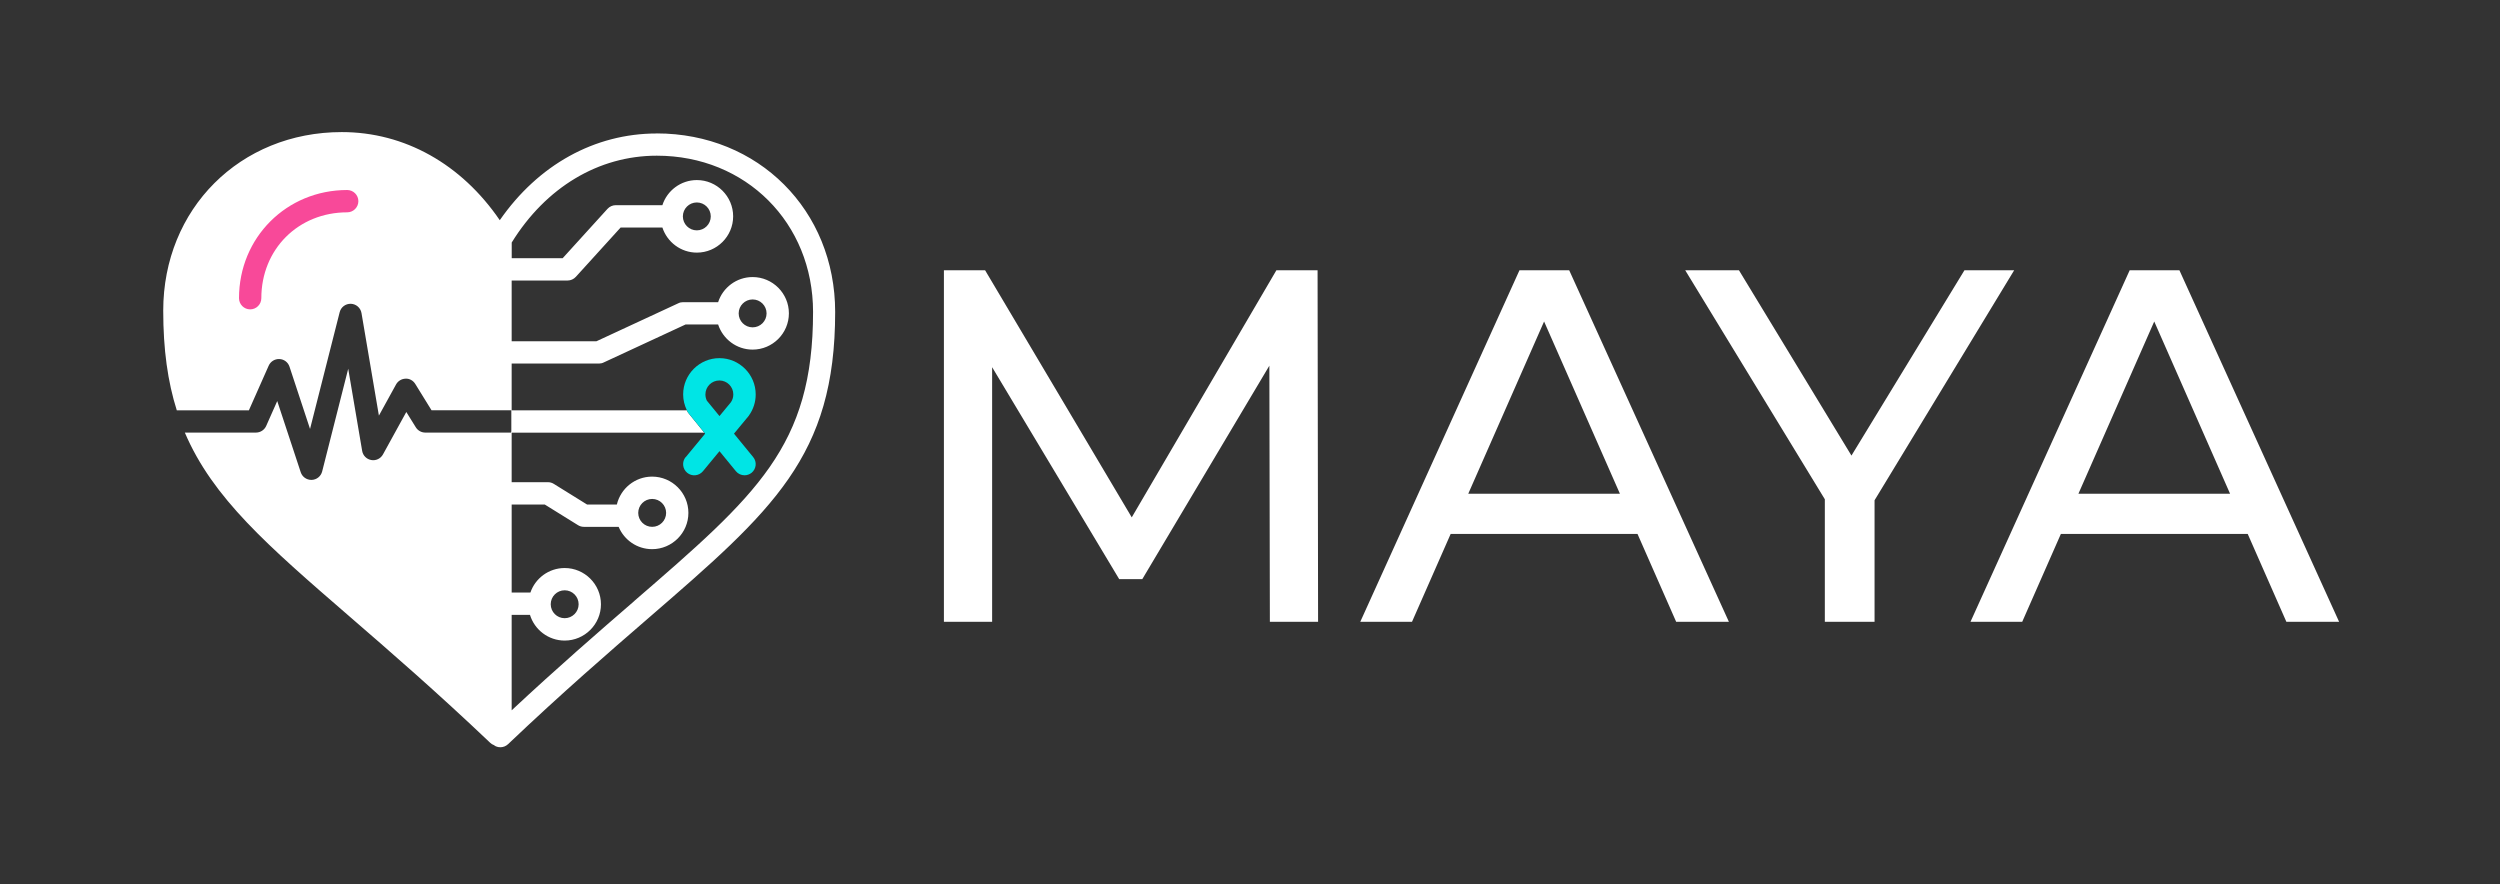
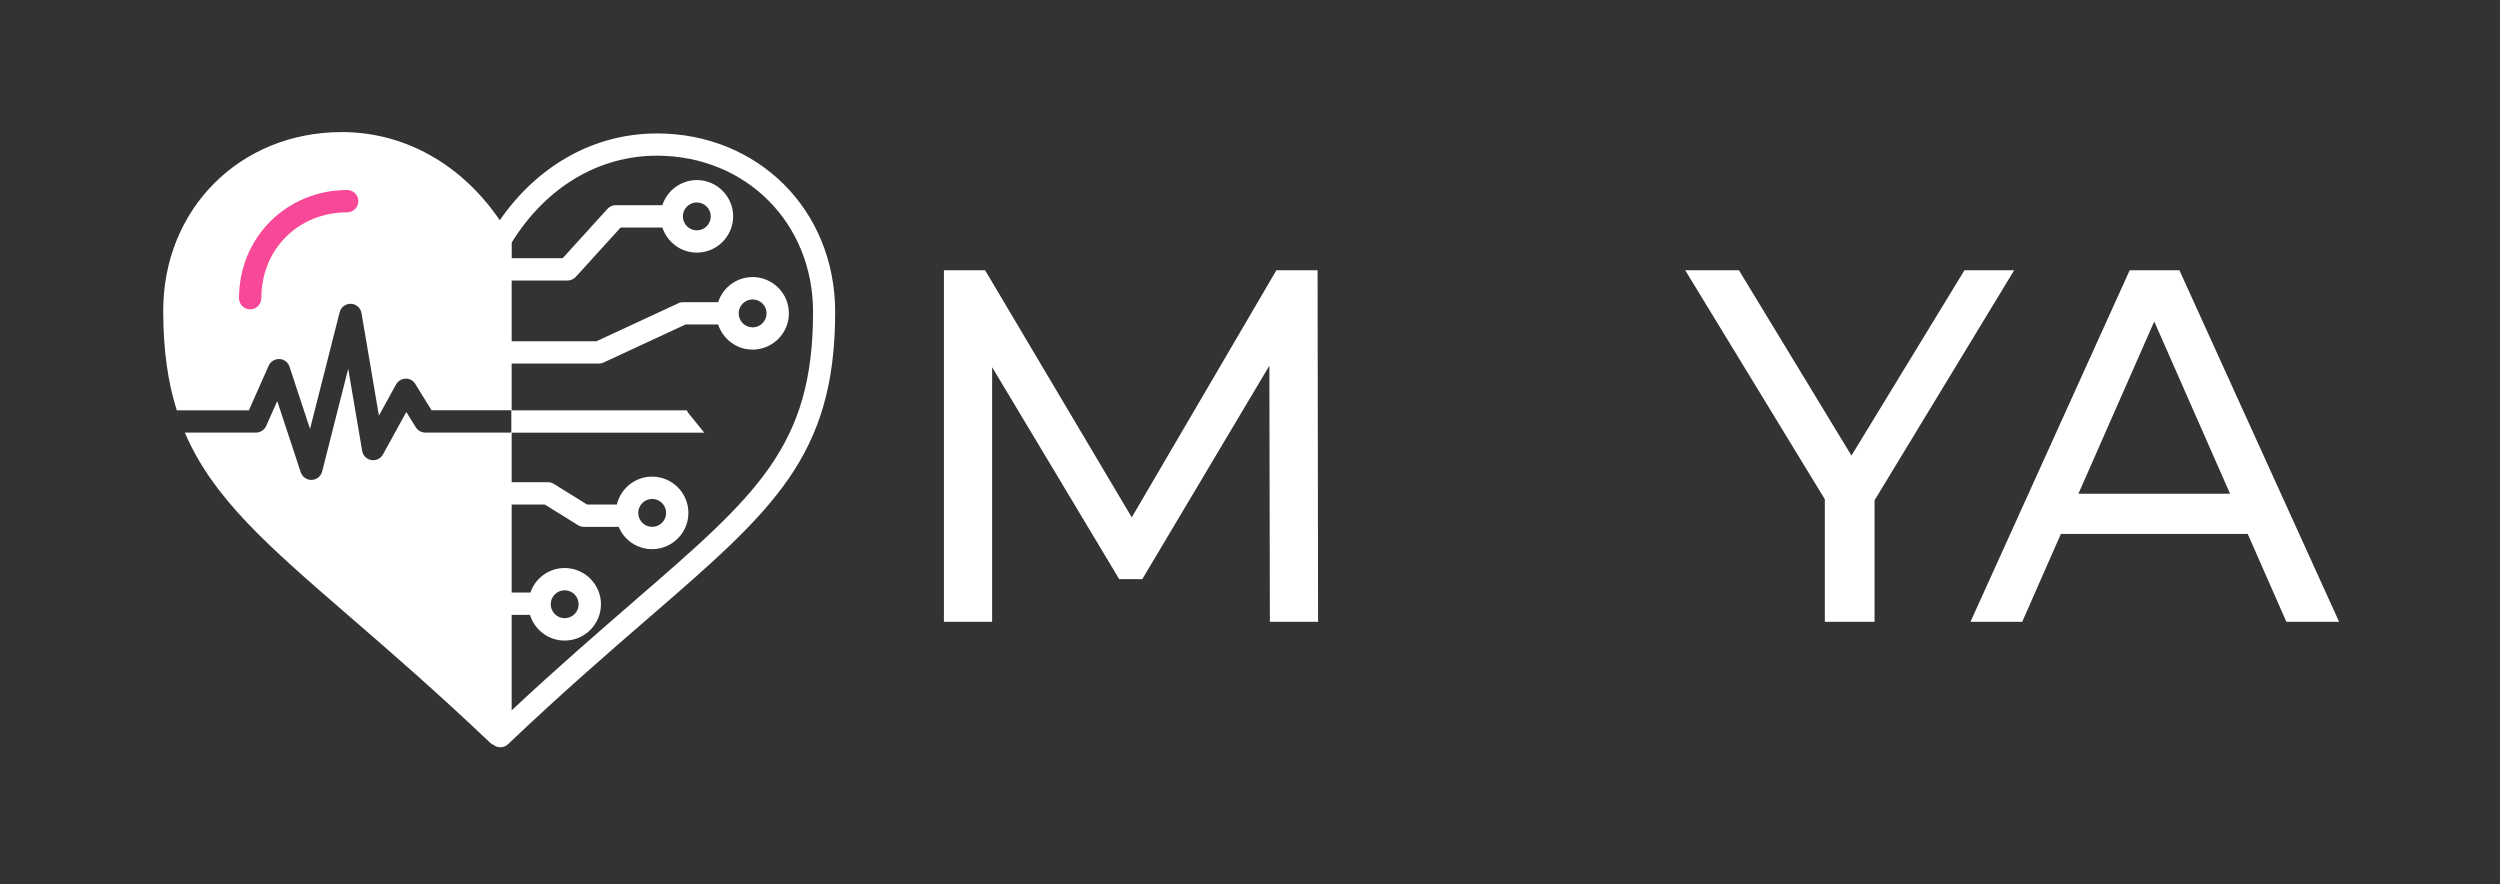
<svg xmlns="http://www.w3.org/2000/svg" id="Elements" viewBox="0 0 448 158.5">
  <rect x="0" y="0" width="448" height="158.5" fill="#333333" stroke="none" />
  <defs>
    <style>
      .cls-1 {
        fill: none;
      }

      .cls-2 {
        fill: #f84999;
      }

      .cls-3 {
        fill: #fff;
      }

      .cls-4 {
        fill: #00e5e5;
      }
    </style>
  </defs>
  <g>
    <path class="cls-3" d="M227.56,111.43l-.09-45.9-22.77,38.25h-4.14l-22.77-37.98v45.63h-8.64v-63h7.38l26.28,44.28,25.92-44.28h7.38l.09,63h-8.64Z" />
-     <path class="cls-3" d="M293.44,95.68h-33.48l-6.93,15.75h-9.27l28.53-63h8.91l28.62,63h-9.45l-6.93-15.75ZM290.29,88.48l-13.59-30.87-13.59,30.87h27.18Z" />
    <path class="cls-3" d="M335.92,89.65v21.78h-8.91v-21.96l-25.02-41.04h9.63l20.16,33.21,20.25-33.21h8.91l-25.02,41.22Z" />
    <path class="cls-3" d="M402.79,95.68h-33.48l-6.93,15.75h-9.27l28.53-63h8.91l28.62,63h-9.45l-6.93-15.75ZM399.63,88.48l-13.59-30.87-13.59,30.87h27.18Z" />
  </g>
  <g>
    <path class="cls-1" d="M117.69,27.92c-10.43,0-19.88,5.66-26,15.56v2.81h9.13l8.03-8.84c.38-.42.92-.66,1.48-.66h8.36c.85-2.61,3.3-4.5,6.18-4.5,3.58,0,6.5,2.92,6.5,6.5s-2.92,6.5-6.5,6.5c-2.89,0-5.34-1.89-6.18-4.5h-7.48l-8.03,8.84c-.38.42-.92.66-1.48.66h-10.02v10.88h15.2l14.68-6.81c.26-.12.55-.19.84-.19h6.28c.85-2.61,3.3-4.5,6.18-4.5,3.58,0,6.5,2.92,6.5,6.5s-2.92,6.5-6.5,6.5c-2.89,0-5.34-1.89-6.18-4.5h-5.84l-14.68,6.81c-.26.12-.55.19-.84.19h-15.64v8.38h31.39c-.44-.89-.68-1.86-.68-2.86,0-3.58,2.92-6.5,6.5-6.5s6.5,2.92,6.5,6.5c0,1.37-.42,2.67-1.21,3.78l-.08.11-2.6,3.14,3.44,4.2c.7.85.58,2.12-.28,2.81-.37.3-.82.45-1.27.45-.58,0-1.15-.25-1.55-.73l-2.94-3.59-2.97,3.6c-.7.85-1.96.97-2.82.27-.85-.7-.97-1.96-.27-2.82l3.47-4.2-.14-.17h-34.51v8.88h6.5c.37,0,.74.1,1.05.3l5.96,3.7h5.34c.68-2.86,3.25-5,6.32-5,3.58,0,6.5,2.92,6.5,6.5s-2.92,6.5-6.5,6.5c-2.7,0-5.02-1.65-6-4h-6.23c-.37,0-.74-.1-1.05-.3l-5.96-3.7h-5.93v15.77h3.36c.88-2.55,3.3-4.39,6.14-4.39,3.58,0,6.5,2.92,6.5,6.5s-2.92,6.5-6.5,6.5c-2.92,0-5.4-1.94-6.22-4.61h-3.28v17.11c8.3-7.75,15.52-14,21.98-19.59,21.98-19.02,32.02-27.7,32.02-51.78,0-15.96-12.04-28-28-28Z" />
    <circle class="cls-1" cx="101.19" cy="108.28" r="2.5" />
    <path class="cls-1" d="M128.93,74.56l2.05-2.48c.28-.41.43-.9.43-1.4,0-1.38-1.12-2.5-2.5-2.5s-2.5,1.12-2.5,2.5c0,.39.09.77.26,1.12l2.26,2.76Z" />
    <path class="cls-1" d="M47.72,76.34l1.98-4.46,4.21,12.76c.27.82,1.04,1.37,1.9,1.37.02,0,.05,0,.07,0,.89-.03,1.65-.65,1.87-1.51l4.67-18.41,2.5,14.72c.14.84.8,1.5,1.64,1.64.83.15,1.68-.26,2.09-1.01l4.18-7.6,1.7,2.74c.36.59,1.01.95,1.7.95h15.38v-.14h.04v-3.86h-14.3l-2.91-4.71c-.37-.61-1.05-1-1.75-.95-.71.02-1.36.41-1.7,1.04l-3.07,5.58-3.12-18.38c-.16-.93-.95-1.63-1.89-1.66-.96-.04-1.79.59-2.02,1.51l-5.31,20.92-3.68-11.16c-.26-.79-.97-1.33-1.8-1.37-.84-.04-1.59.43-1.93,1.19l-3.55,8h-12.92c.43,1.38.92,2.71,1.47,4h12.75c.79,0,1.51-.47,1.83-1.19Z" />
    <circle class="cls-1" cx="124.87" cy="38.78" r="2.5" />
    <circle class="cls-1" cx="134.87" cy="56.16" r="2.5" />
    <circle class="cls-1" cx="116.87" cy="91.91" r="2.5" />
    <path class="cls-3" d="M117.69,23.92c-11.15,0-21.25,5.63-28.13,15.54-6.88-10.07-17.07-15.79-28.31-15.79-18.24,0-32,13.76-32,32,0,6.96.81,12.75,2.43,17.86h12.92l3.55-8c.34-.76,1.09-1.22,1.93-1.19.83.04,1.54.58,1.8,1.37l3.68,11.16,5.31-20.92c.23-.92,1.06-1.54,2.02-1.51.94.04,1.73.73,1.89,1.66l3.12,18.38,3.07-5.58c.34-.62.99-1.02,1.7-1.04.7-.05,1.38.34,1.75.95l2.91,4.71h14.3v3.86h-.04v.14h-15.38c-.69,0-1.34-.36-1.7-.95l-1.7-2.74-4.18,7.6c-.41.75-1.25,1.16-2.09,1.01-.84-.14-1.5-.8-1.64-1.64l-2.5-14.72-4.67,18.41c-.22.86-.98,1.48-1.87,1.51-.02,0-.05,0-.07,0-.86,0-1.63-.55-1.9-1.37l-4.21-12.76-1.98,4.46c-.32.72-1.04,1.19-1.83,1.19h-12.75c5.01,11.74,14.85,20.26,29.5,32.94,7.29,6.31,15.55,13.46,25.22,22.65.2.19.43.33.68.42.11.08.22.16.35.22.25.11.52.16.79.16.5,0,1-.19,1.38-.55,9.67-9.19,17.93-16.34,25.22-22.65,22.24-19.24,33.4-28.9,33.4-54.8,0-18.24-13.76-32-32-32ZM113.67,107.7c-6.46,5.59-13.68,11.84-21.98,19.59v-17.11h3.28c.81,2.66,3.29,4.61,6.22,4.61,3.58,0,6.5-2.92,6.5-6.5s-2.92-6.5-6.5-6.5c-2.85,0-5.27,1.84-6.14,4.39h-3.36v-15.77h5.93l5.96,3.7c.32.2.68.3,1.05.3h6.23c.98,2.35,3.3,4,6,4,3.58,0,6.5-2.92,6.5-6.5s-2.92-6.5-6.5-6.5c-3.07,0-5.64,2.14-6.32,5h-5.34l-5.96-3.7c-.32-.2-.68-.3-1.05-.3h-6.5v-8.88h34.51l-2.93-3.62c-.07-.12-.13-.26-.19-.38h-31.39v-8.38h15.64c.29,0,.58-.06.84-.19l14.68-6.81h5.84c.85,2.61,3.3,4.5,6.18,4.5,3.58,0,6.5-2.92,6.5-6.5s-2.92-6.5-6.5-6.5c-2.89,0-5.34,1.89-6.18,4.5h-6.28c-.29,0-.58.06-.84.19l-14.68,6.81h-15.2v-10.88h10.02c.56,0,1.1-.24,1.48-.66l8.03-8.84h7.48c.85,2.61,3.3,4.5,6.18,4.5,3.58,0,6.5-2.92,6.5-6.5s-2.92-6.5-6.5-6.5c-2.89,0-5.34,1.89-6.18,4.5h-8.36c-.56,0-1.1.24-1.48.66l-8.03,8.84h-9.13v-2.81c6.12-9.9,15.57-15.56,26-15.56,15.96,0,28,12.04,28,28,0,24.08-10.03,32.76-32.02,51.78ZM98.69,108.28c0-1.38,1.12-2.5,2.5-2.5s2.5,1.12,2.5,2.5-1.12,2.5-2.5,2.5-2.5-1.12-2.5-2.5ZM114.37,91.91c0-1.38,1.12-2.5,2.5-2.5s2.5,1.12,2.5,2.5-1.12,2.5-2.5,2.5-2.5-1.12-2.5-2.5ZM132.37,56.16c0-1.38,1.12-2.5,2.5-2.5s2.5,1.12,2.5,2.5-1.12,2.5-2.5,2.5-2.5-1.12-2.5-2.5ZM122.37,38.78c0-1.38,1.12-2.5,2.5-2.5s2.5,1.12,2.5,2.5-1.12,2.5-2.5,2.5-2.5-1.12-2.5-2.5Z" />
-     <path class="cls-4" d="M122.87,81.9c-.7.85-.58,2.11.27,2.82.85.7,2.11.58,2.82-.27l2.97-3.6,2.94,3.59c.39.48.97.73,1.55.73.45,0,.89-.15,1.27-.45.85-.7.98-1.96.28-2.81l-3.44-4.2,2.6-3.14.08-.11c.79-1.11,1.21-2.41,1.21-3.78,0-3.58-2.92-6.5-6.5-6.5s-6.5,2.92-6.5,6.5c0,.99.24,1.97.68,2.86.06.13.12.26.19.38l2.93,3.62.14.17-3.47,4.2ZM128.91,68.18c1.38,0,2.5,1.12,2.5,2.5,0,.51-.15.99-.43,1.4l-2.05,2.48-2.26-2.76c-.17-.35-.26-.73-.26-1.12,0-1.38,1.12-2.5,2.5-2.5Z" />
  </g>
  <g id="path4">
    <path class="cls-2" d="M44.83,55.44c-1.1,0-2-.9-2-2,0-10.87,8.52-19.39,19.39-19.39,1.1,0,2,.9,2,2s-.9,2-2,2c-8.77,0-15.39,6.62-15.39,15.39,0,1.1-.9,2-2,2Z" />
  </g>
</svg>